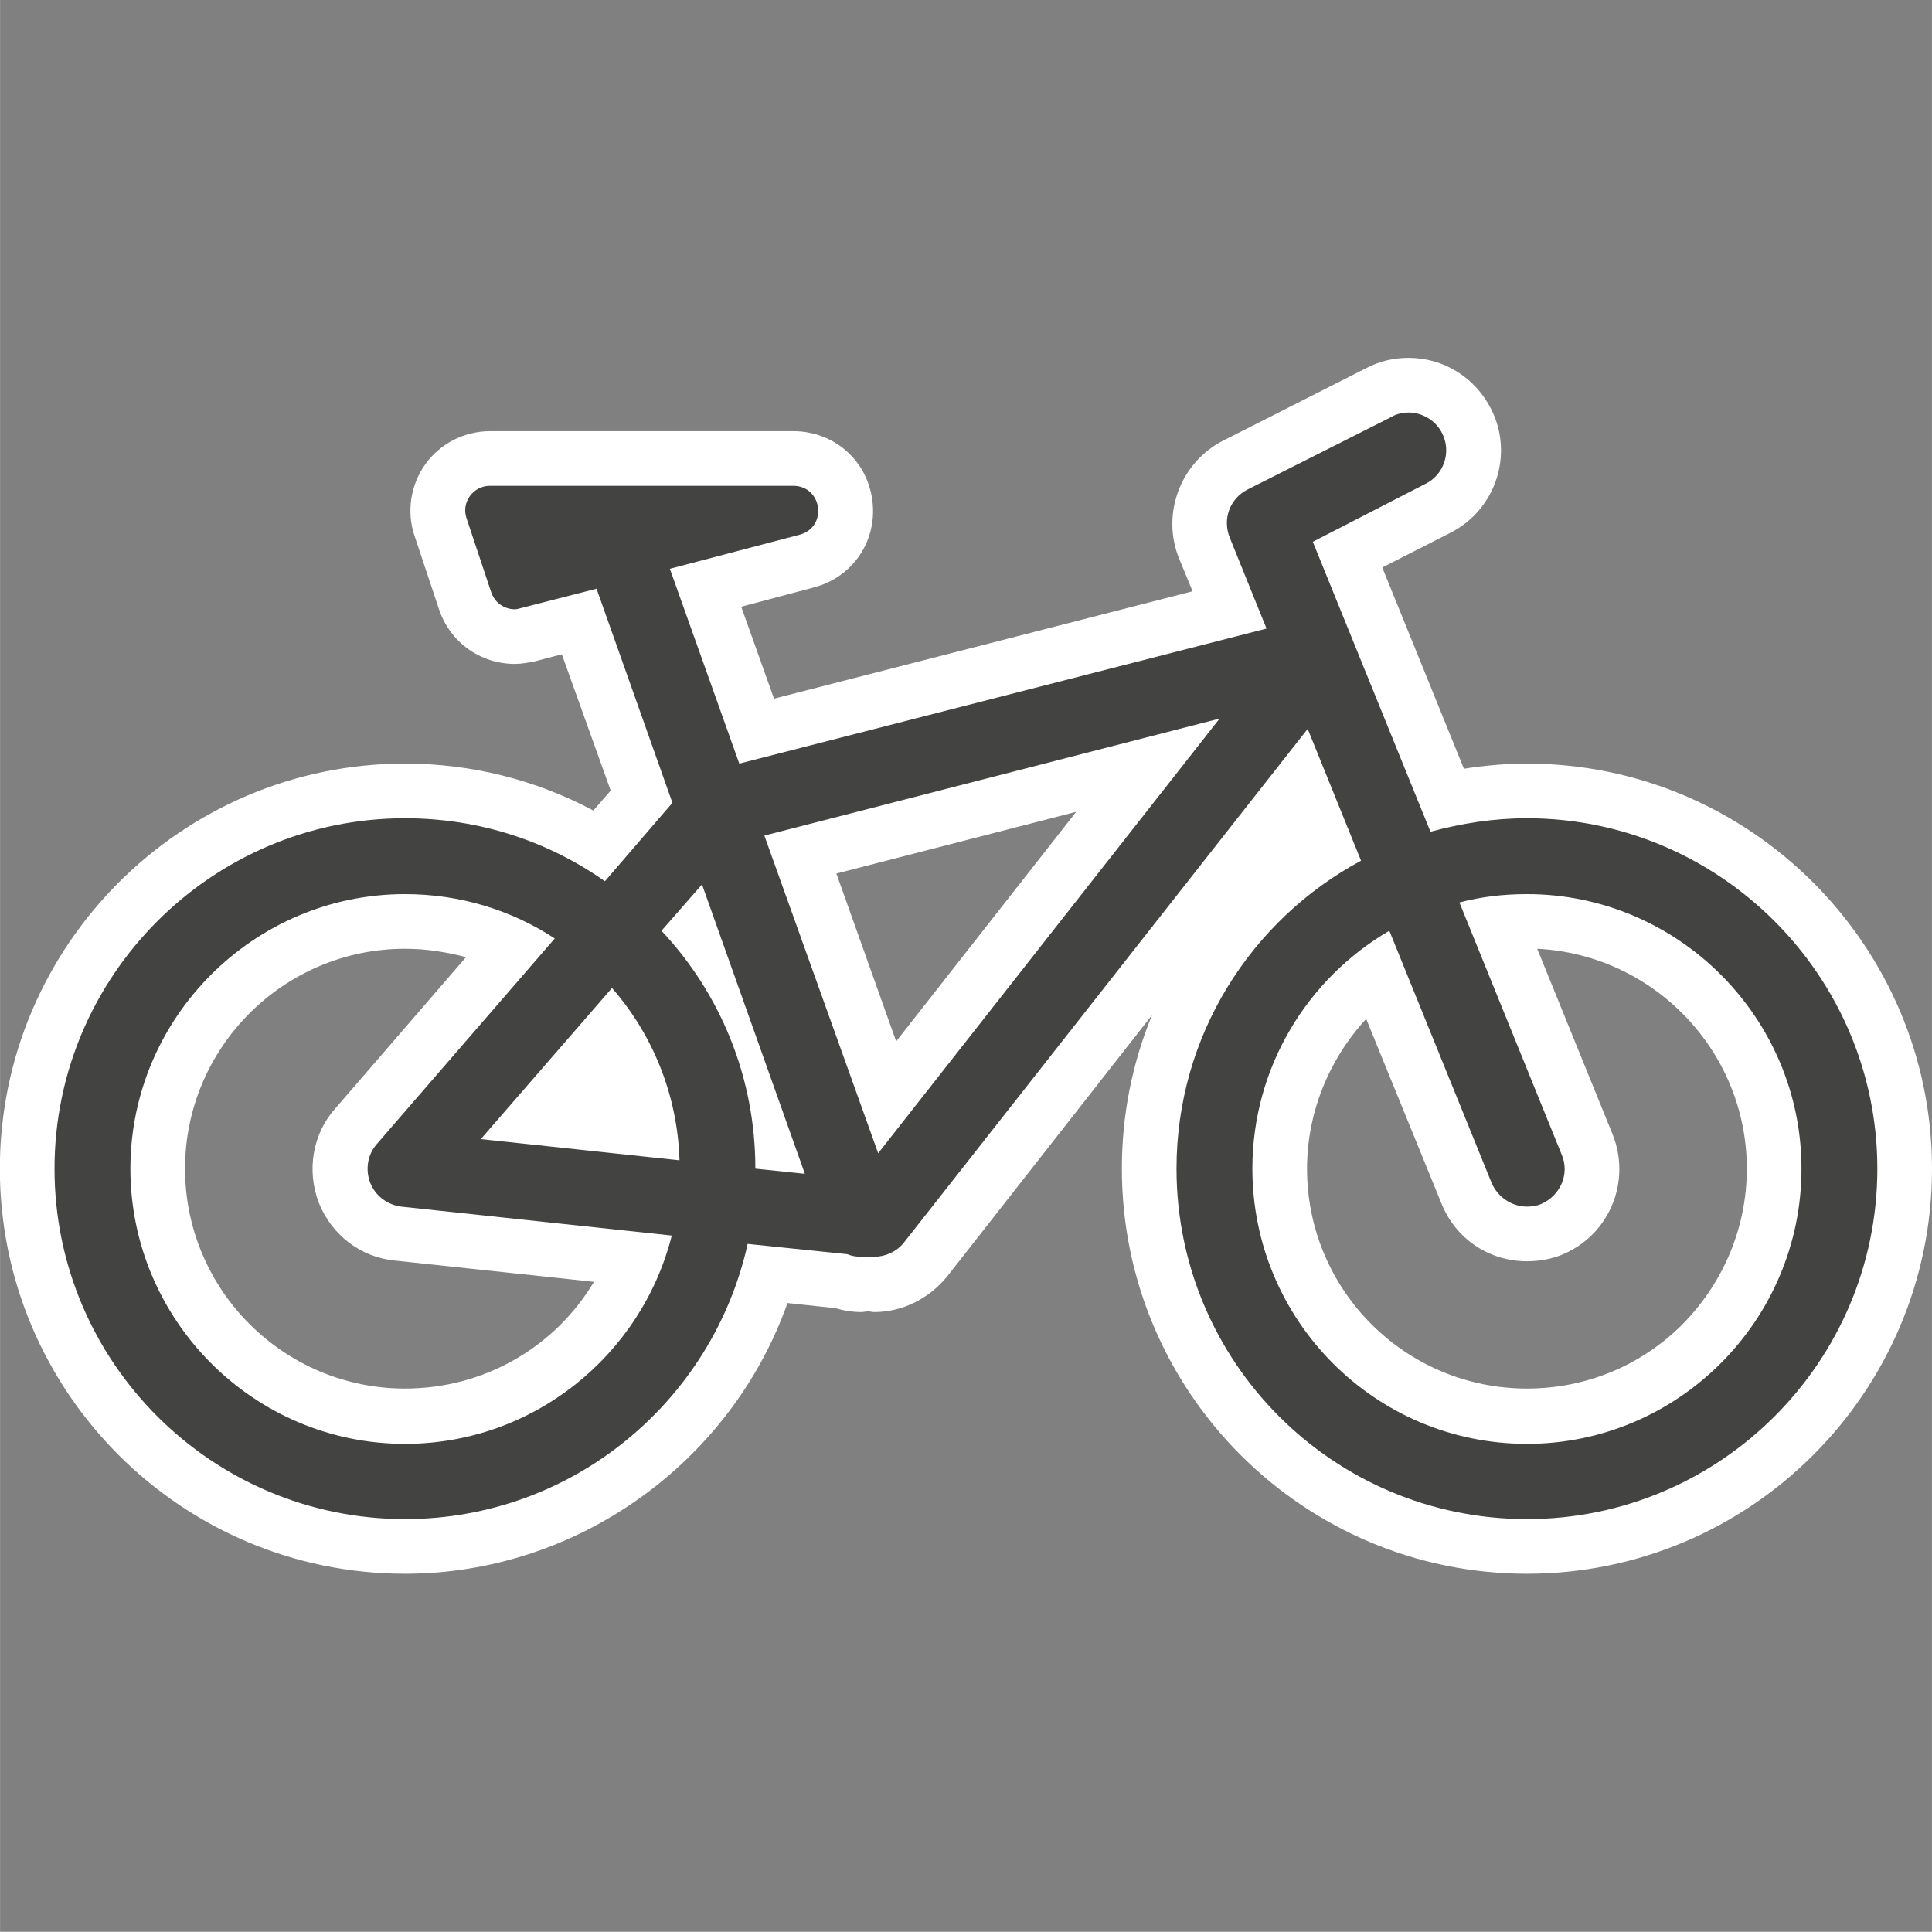
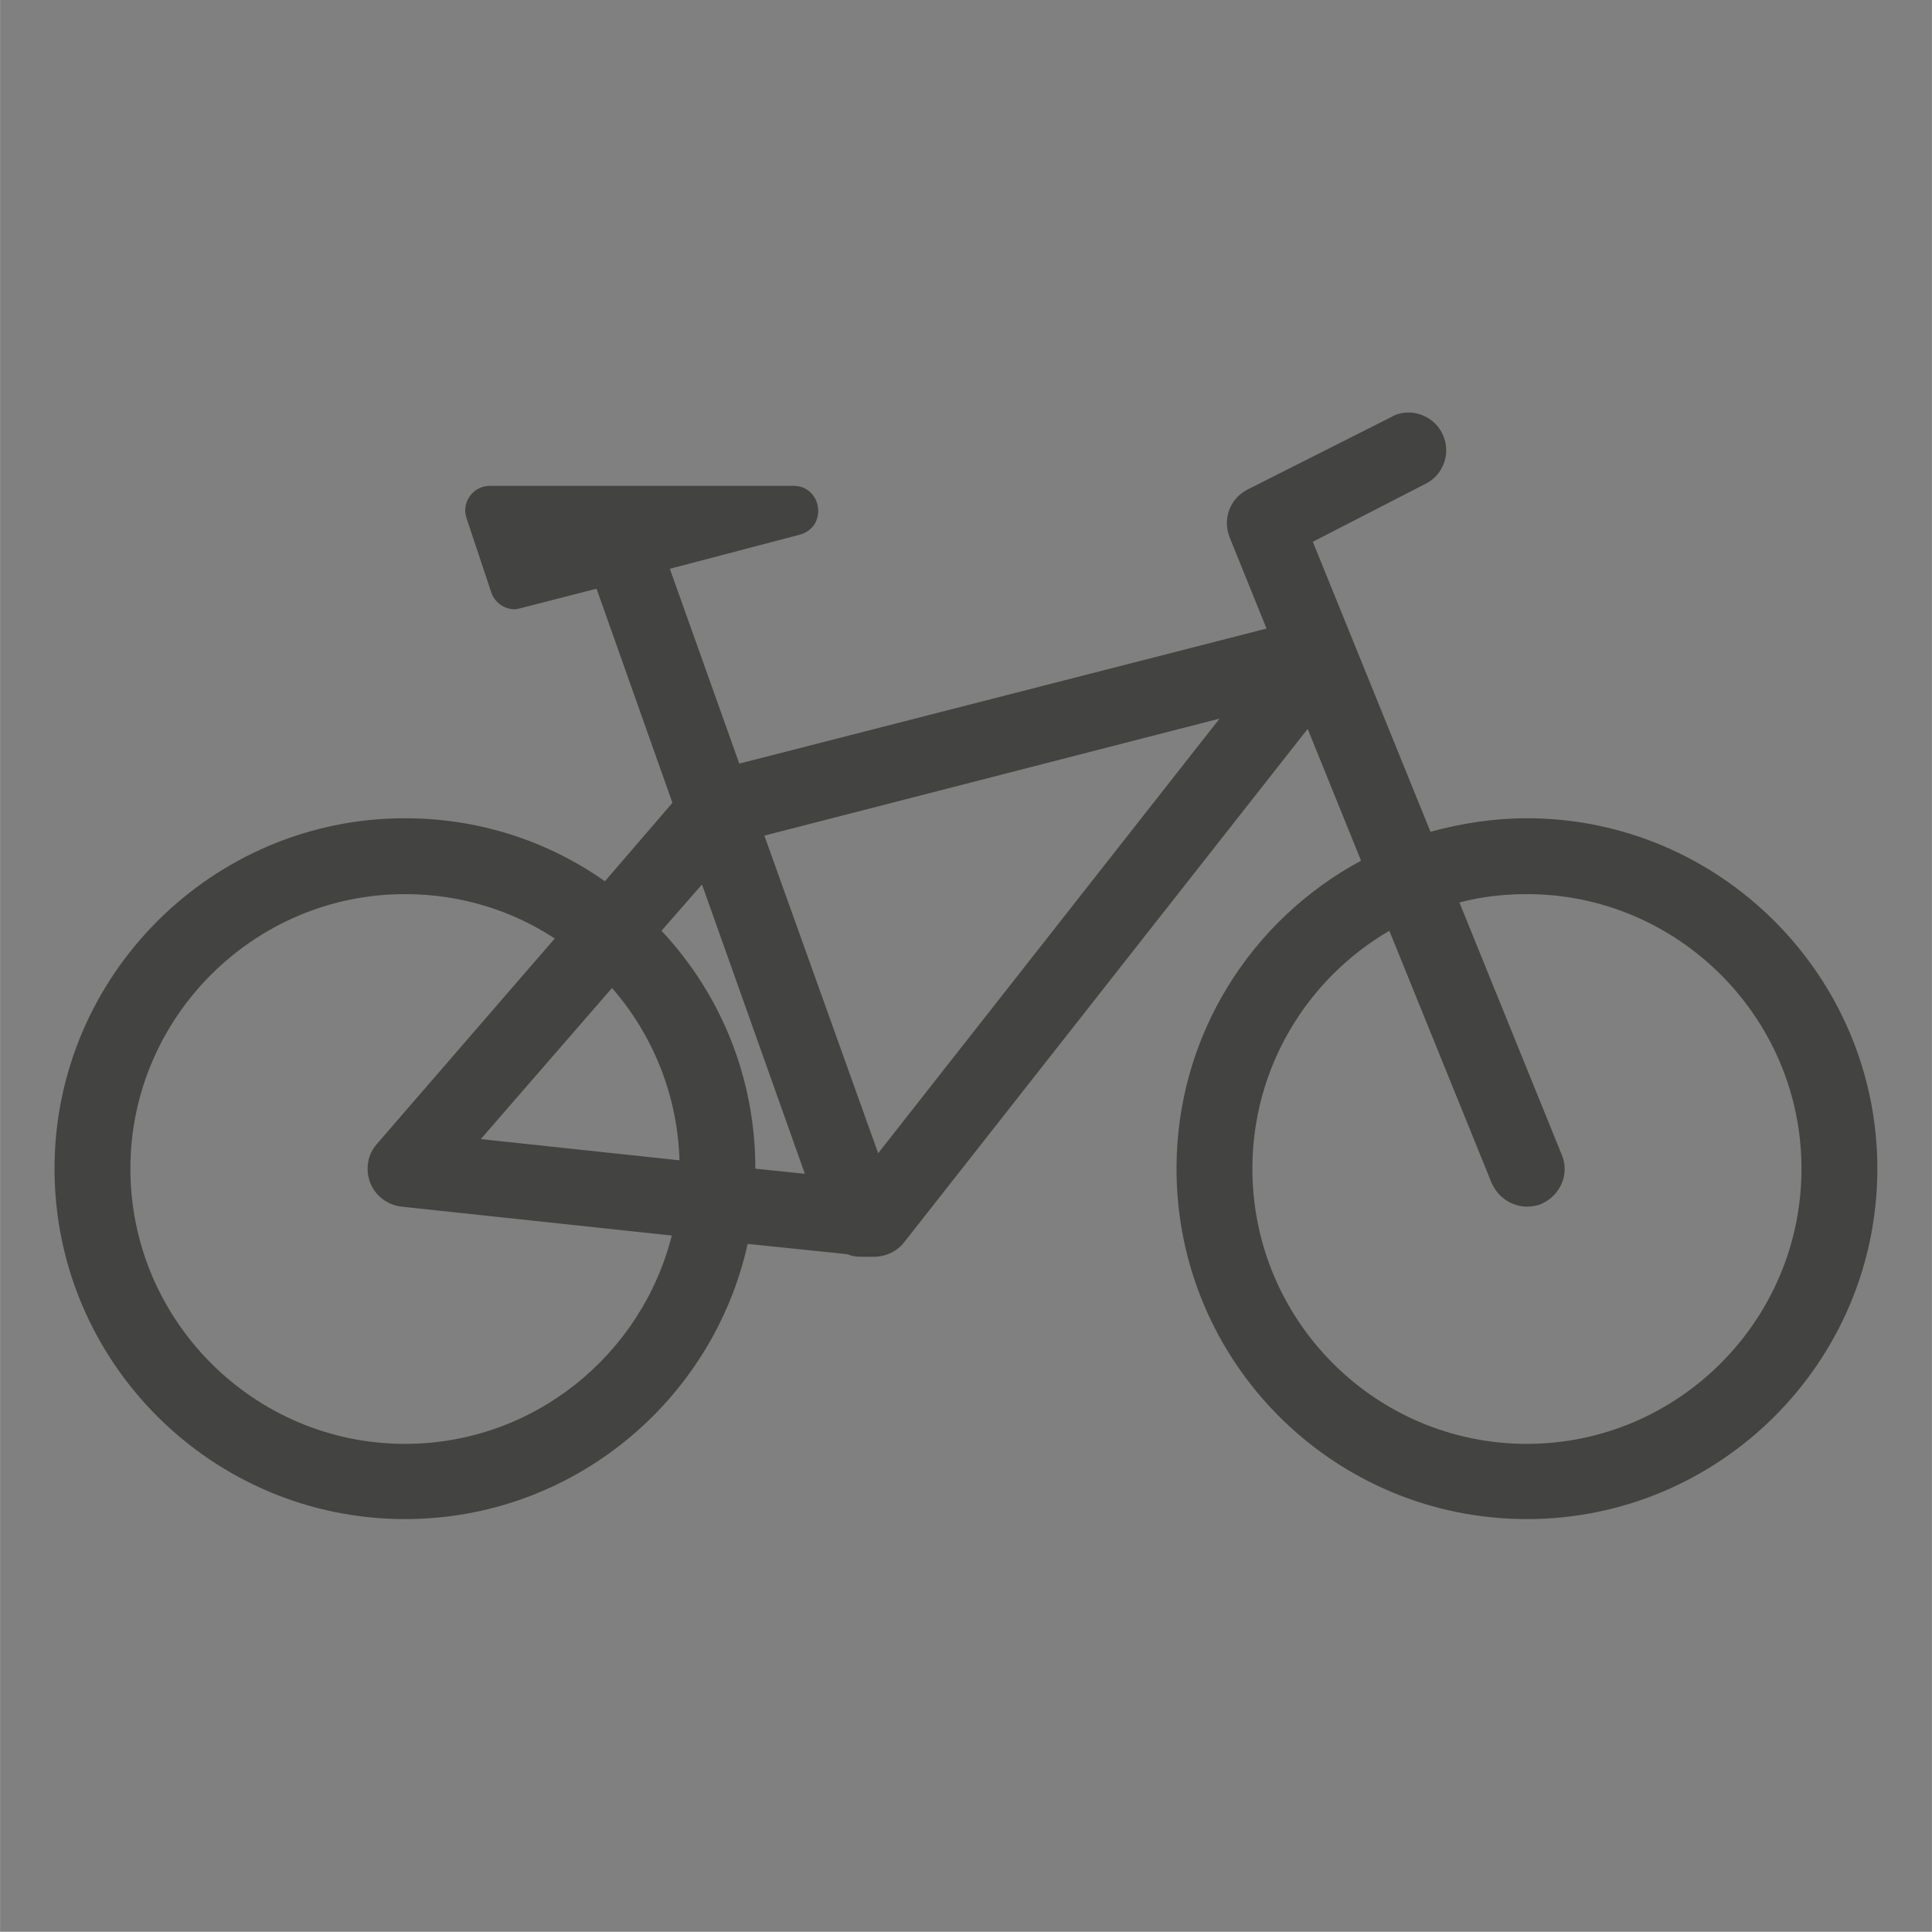
<svg xmlns="http://www.w3.org/2000/svg" id="Warstwa_1" data-name="Warstwa 1" width="10.6mm" height="10.599mm" viewBox="0 0 30.046 30.045">
  <rect x="0" y="0" width="30.046" height="30.045" fill="#808080" stroke="none" />
  <defs>
    <style>
      .cls-1 {
        fill: #434342;
      }

      .cls-2 {
        fill: #fff;
      }
    </style>
  </defs>
-   <path class="cls-2" d="M23.747,11.876c-.33,0-.66.03-.98.08l-1.27-3.13,1.06-.54c.71-.36.99-1.23.63-1.93-.25-.49-.74-.79-1.28-.79-.23,0-.45.05-.66.16l-2.23,1.13c-.66.34-.96,1.14-.68,1.83l.21.51-6.51,1.67-.51-1.43,1.13-.3c.61-.16.99-.73.91-1.35-.08-.63-.6-1.08-1.23-1.08h-4.72c-.39,0-.77.19-1,.51-.23.32-.3.74-.17,1.12l.38,1.14c.17.51.64.85,1.18.85.1,0,.21-.02.31-.04l.42-.11.76,2.12-.27.31c-.9-.48-1.9-.73-2.93-.73C2.827,11.876-.003,14.706-.003,18.176-.003,21.657,2.827,24.476,6.297,24.476c2.68,0,5.07-1.73,5.95-4.21l.75.08c.13.04.26.06.4.06.03,0,.07-.01.1-.01.04,0,.07.01.1.01.44,0,.85-.21,1.13-.55l3.19-4.07c-.31.75-.47,1.56-.47,2.39,0,3.48,2.83,6.3,6.3,6.3s6.3-2.82,6.3-6.3c0-3.47-2.83-6.3-6.3-6.3ZM6.297,21.596c-1.88,0-3.42-1.53-3.42-3.42s1.54-3.42,3.42-3.42c.33,0,.64.05.95.13l-2.03,2.35c-.36.4-.45.97-.26,1.47.2.5.65.85,1.19.9l3.09.33c-.61,1.02-1.71,1.66-2.94,1.66ZM13.937,16.196l-.93-2.61,3.73-.96-2.8,3.57ZM26.167,20.596c-.65.65-1.51,1-2.42,1-1.89,0-3.42-1.53-3.42-3.42,0-.87.34-1.7.92-2.33l1.17,2.87c.22.55.74.9,1.33.9.18,0,.37-.03.54-.1.74-.3,1.09-1.14.79-1.88l-1.17-2.88c1.81.09,3.26,1.59,3.26,3.42,0,.91-.36,1.77-1,2.42Z" />
  <path class="cls-1" d="M23.747,12.726c-.52,0-1.02.08-1.5.21l-1.83-4.51,1.75-.9c.29-.14.41-.5.26-.79-.1-.2-.31-.32-.52-.32-.09,0-.19.02-.27.07l-2.24,1.13c-.27.14-.39.46-.27.75l.57,1.41-8.2,2.1-1.08-3.03,2.02-.53c.44-.12.35-.76-.1-.76h-4.72c-.26,0-.45.26-.36.51l.38,1.14c.05.16.2.27.37.27.03,0,.06-.01.1-.02l1.17-.3,1.18,3.33-1.05,1.22c-.88-.62-1.95-.98-3.11-.98-3,0-5.45,2.45-5.45,5.45,0,3.01,2.45,5.45,5.45,5.45,2.61,0,4.79-1.84,5.33-4.28l1.55.16c.07.03.14.04.22.04h.2c.17,0,.35-.08.46-.22l6.28-7.99.83,2.05c-1.71.92-2.87,2.72-2.87,4.79,0,3.01,2.44,5.45,5.45,5.45,3,0,5.45-2.44,5.45-5.45,0-3-2.45-5.45-5.45-5.45ZM6.297,22.456c-2.35,0-4.27-1.92-4.27-4.28,0-2.35,1.92-4.27,4.27-4.27.86,0,1.66.25,2.33.69l-2.77,3.2c-.14.16-.18.39-.1.6.08.2.26.34.48.37l4.21.45c-.47,1.86-2.15,3.24-4.15,3.24ZM7.477,17.716l2.04-2.35c.63.72,1.02,1.66,1.05,2.68l-3.09-.33ZM11.747,18.176c0-1.43-.55-2.73-1.46-3.7l.63-.72,1.6,4.5-.77-.08ZM13.657,17.936l-1.77-4.94,7.08-1.82-5.31,6.76ZM23.747,22.456c-2.36,0-4.27-1.92-4.27-4.28,0-1.58.86-2.96,2.13-3.7l1.59,3.92c.1.23.32.37.55.37.07,0,.15-.01.22-.04.3-.13.45-.47.32-.77l-1.59-3.92c.34-.09.69-.13,1.05-.13,2.35,0,4.27,1.92,4.27,4.27,0,2.36-1.92,4.28-4.27,4.28Z" />
</svg>